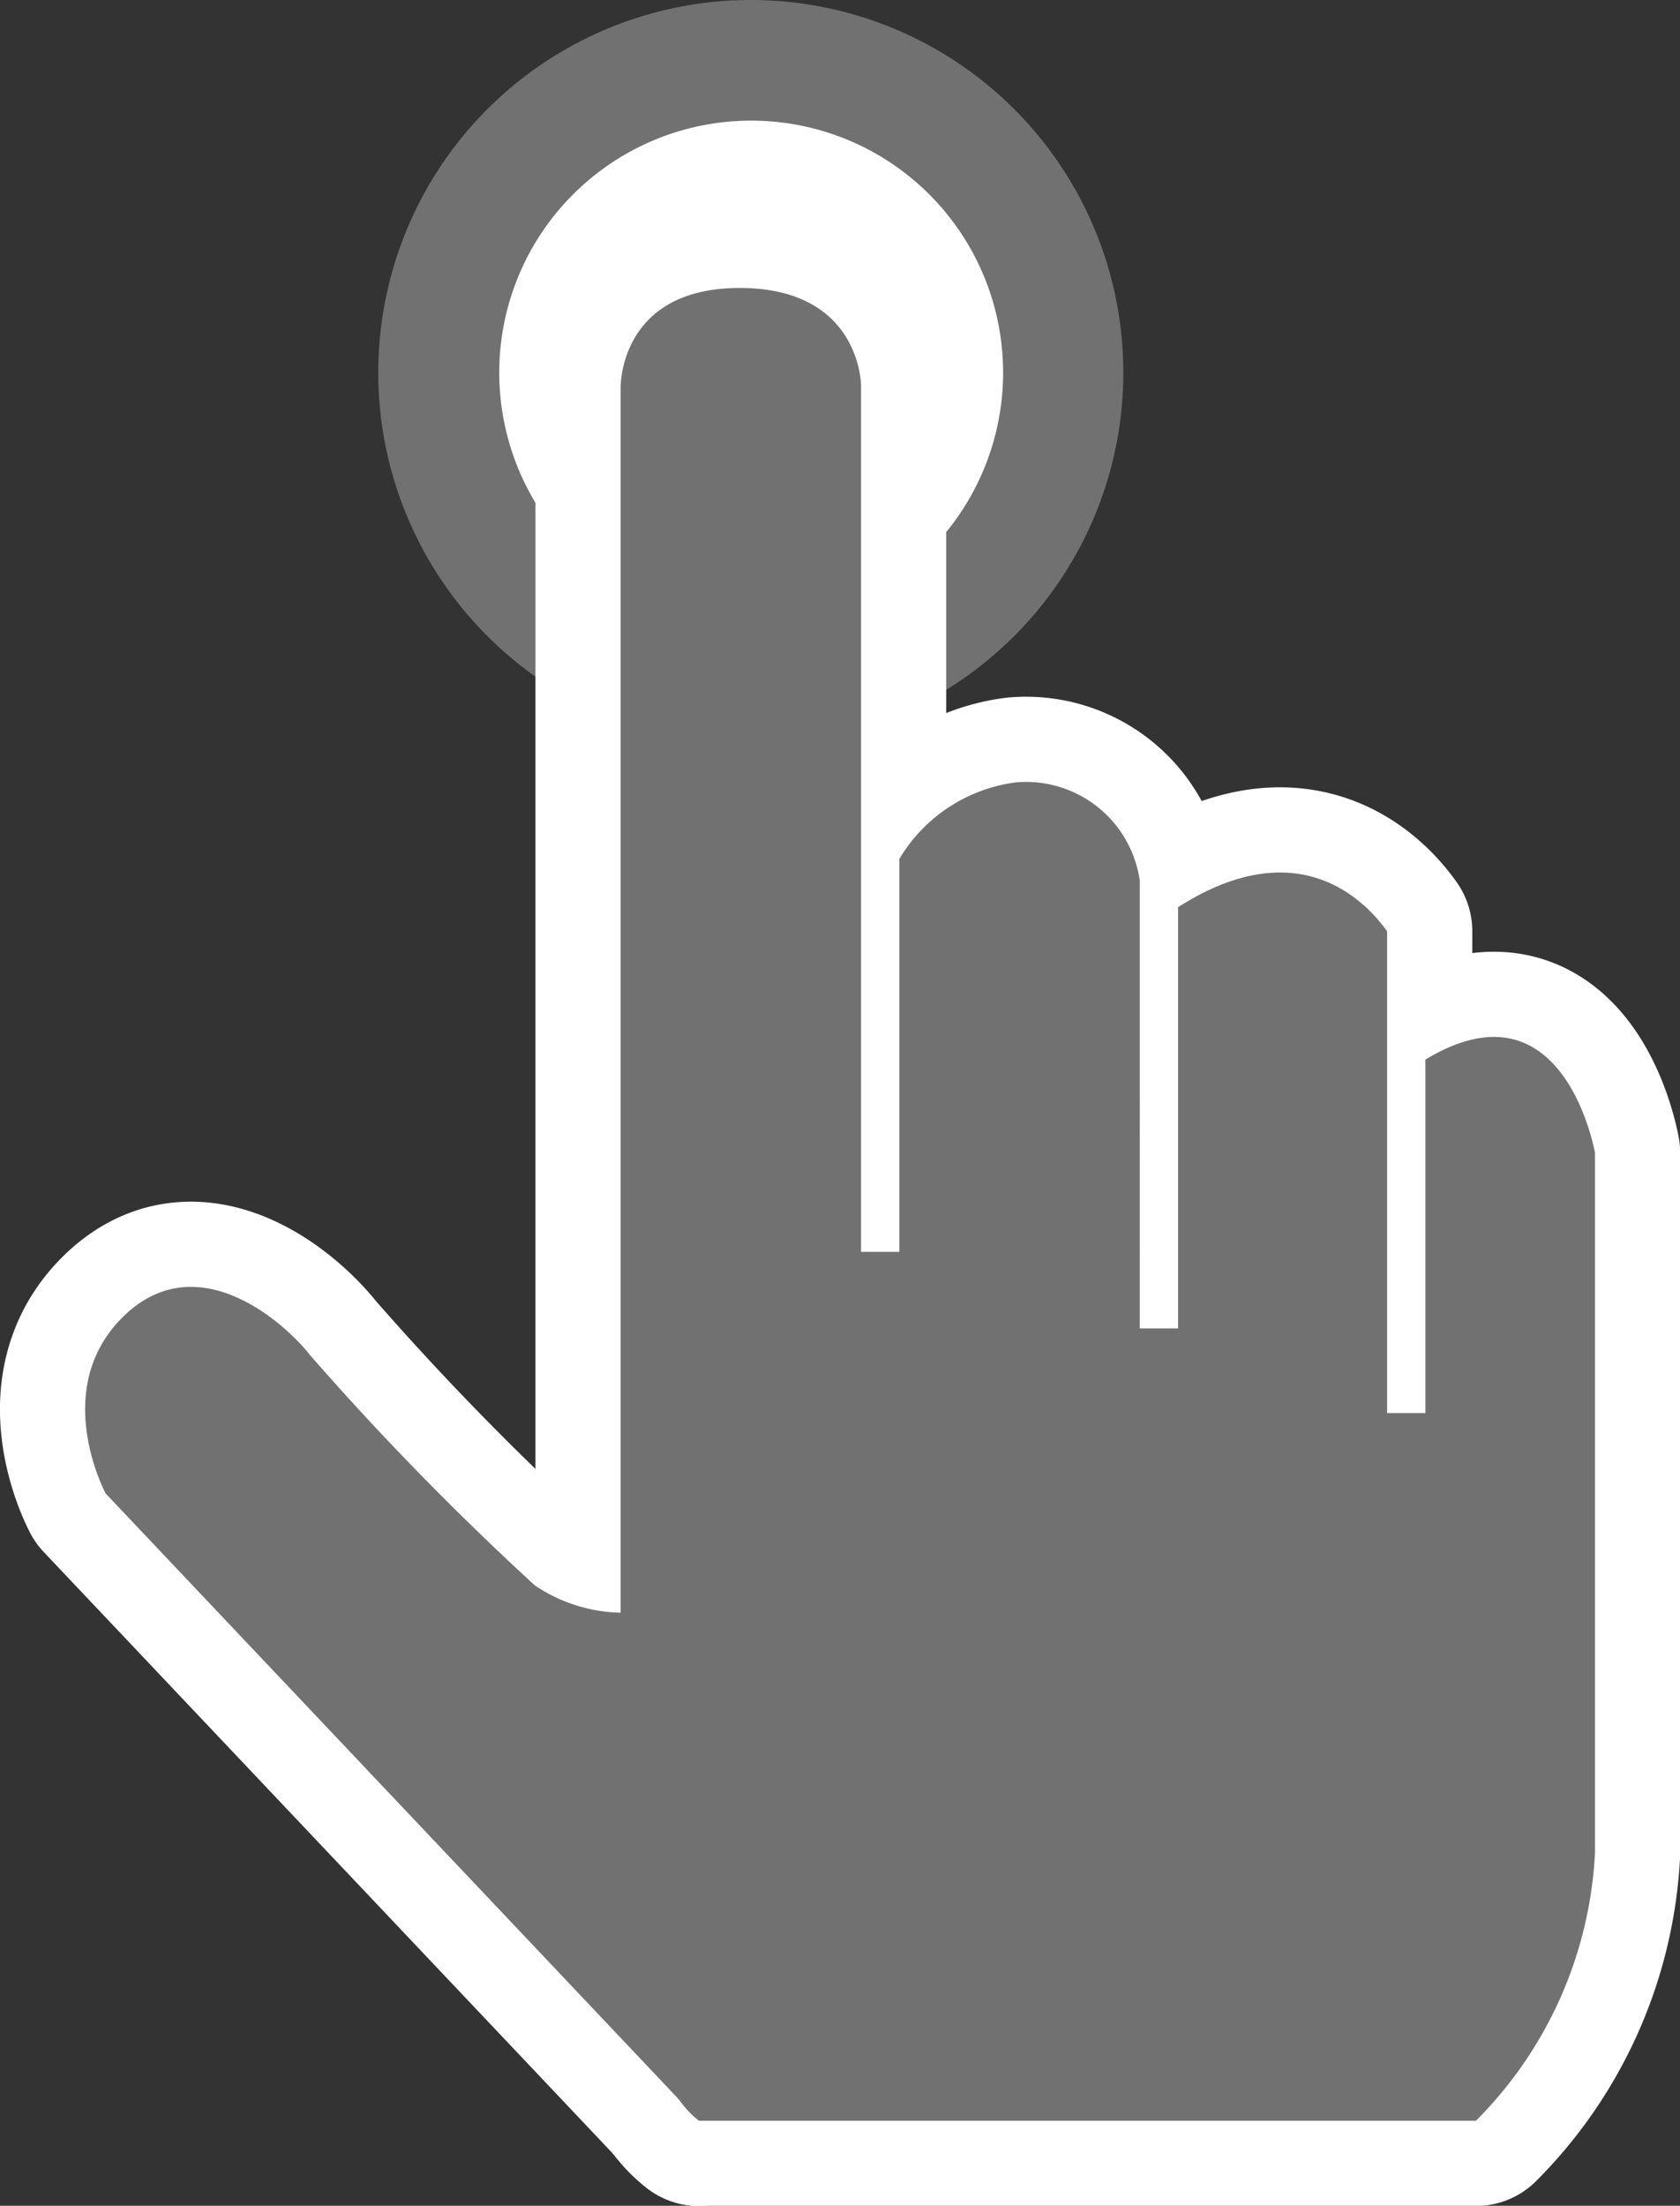
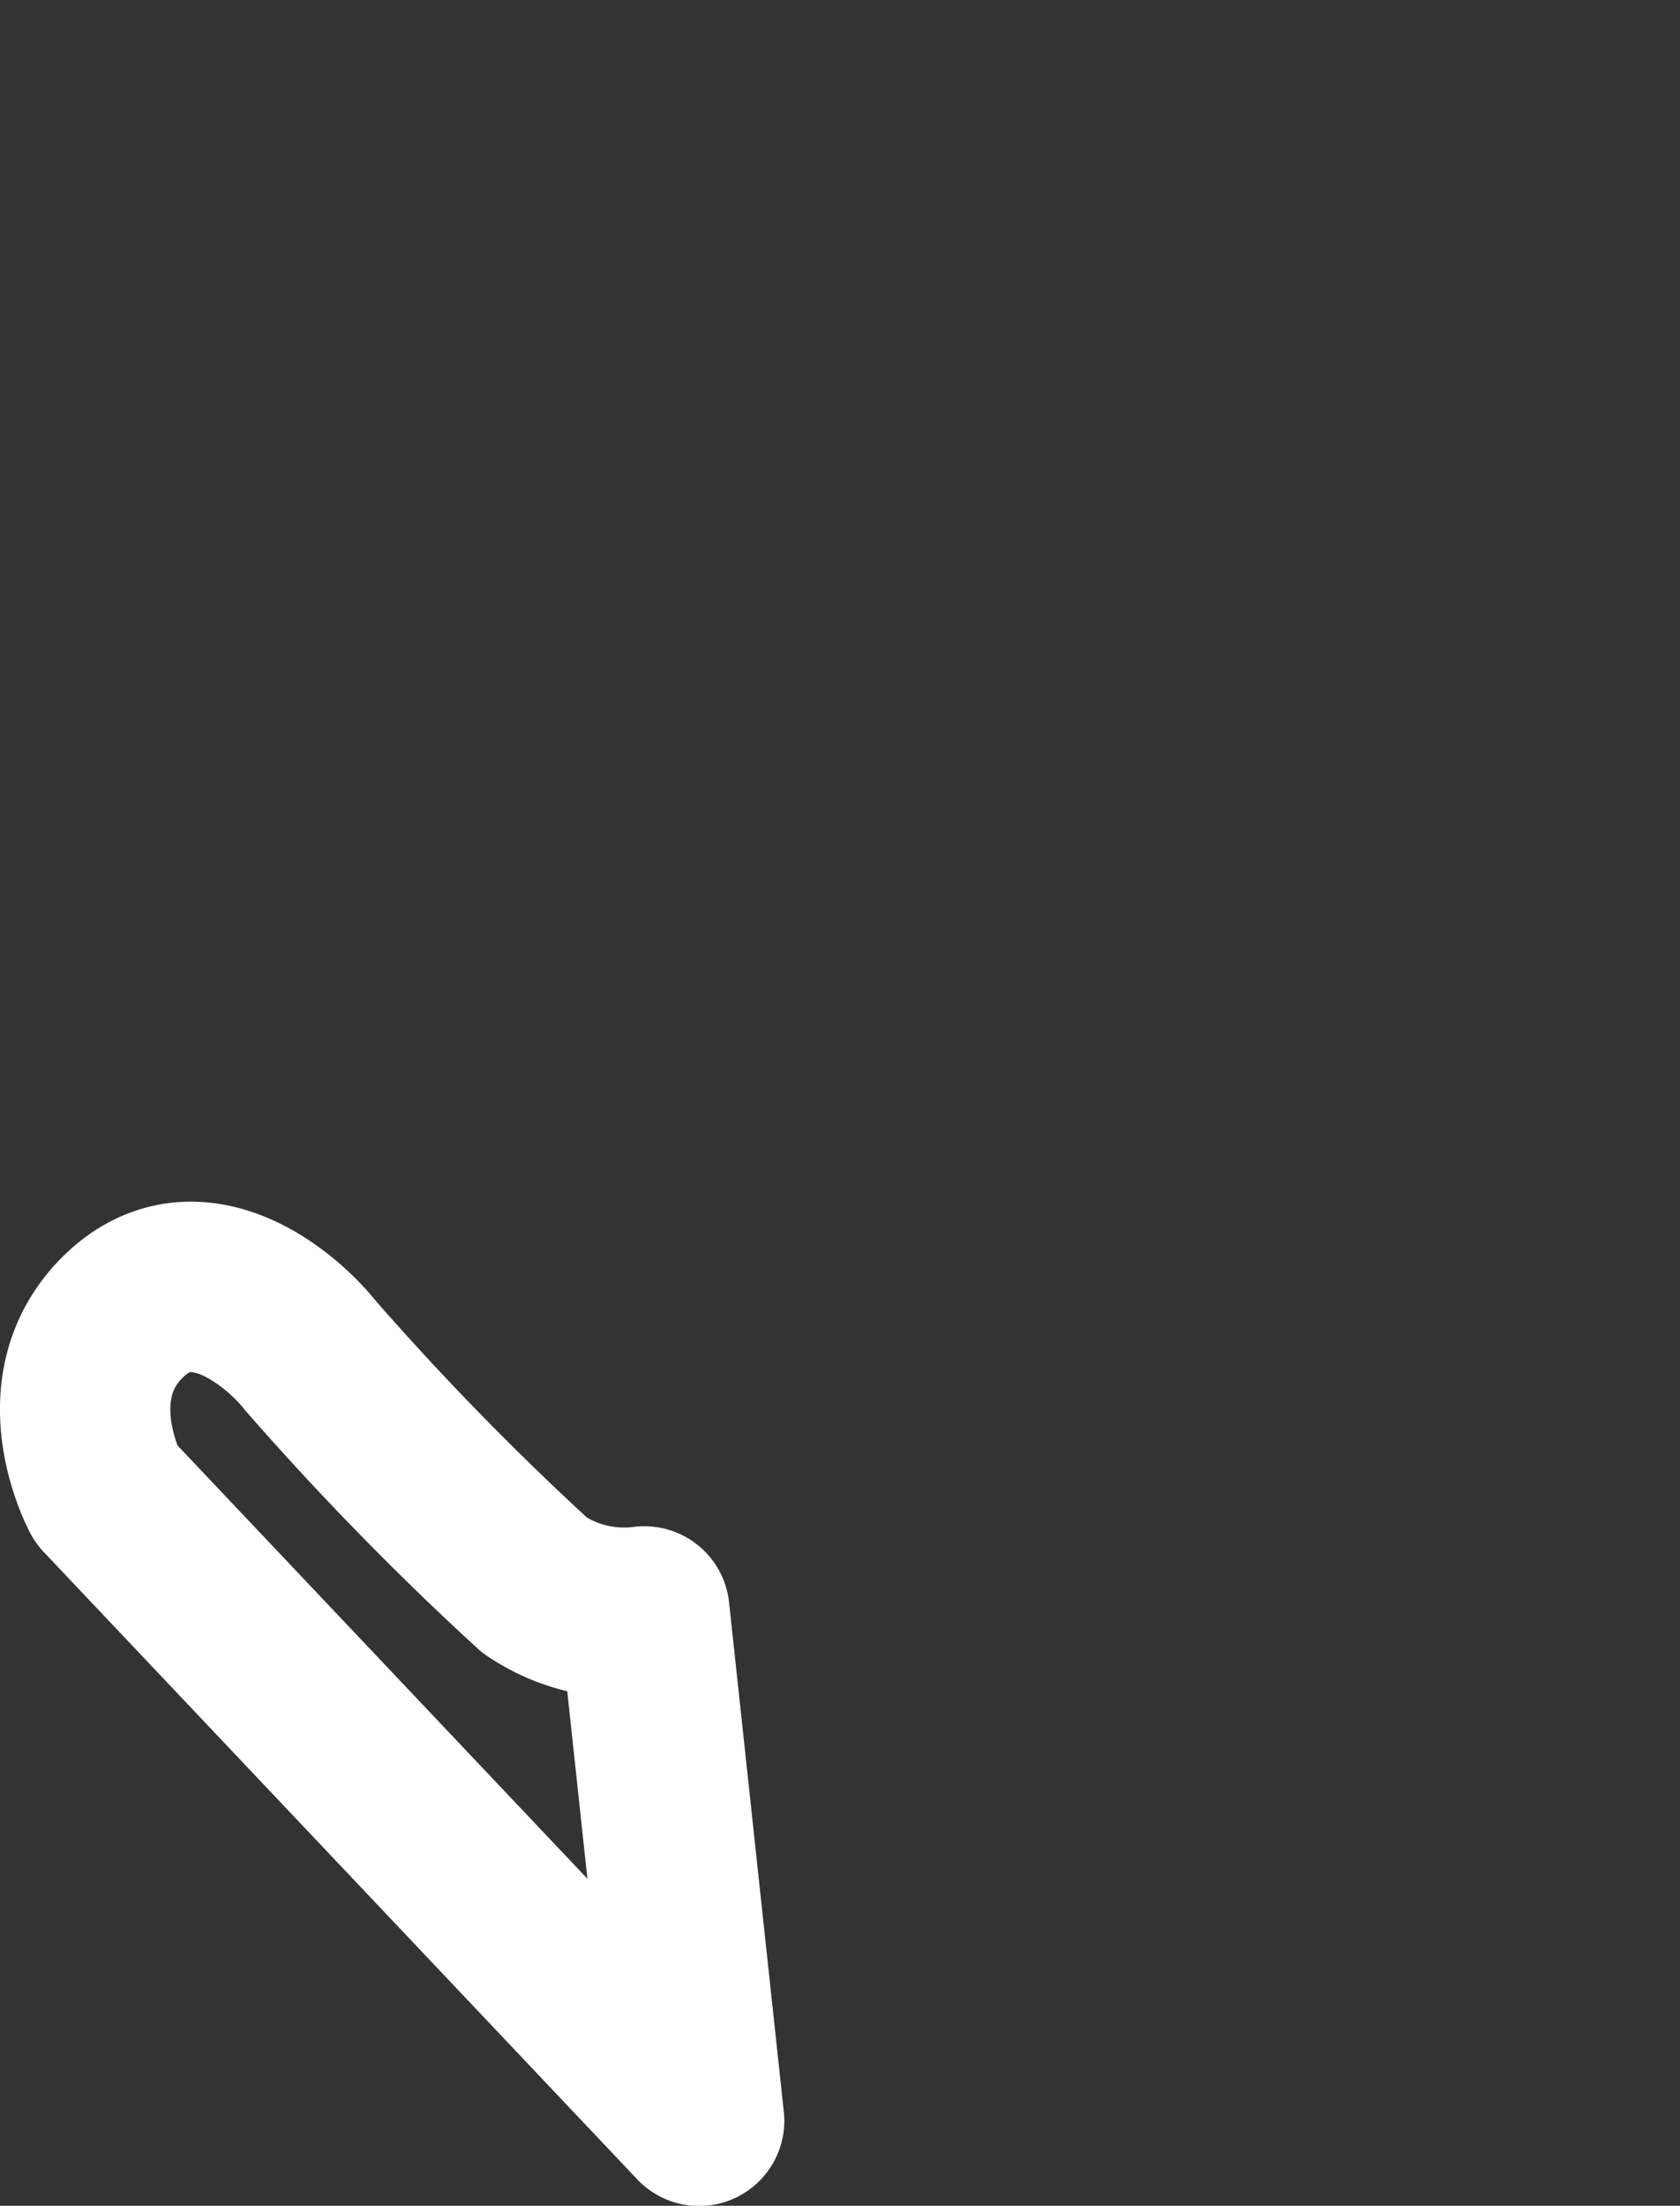
<svg xmlns="http://www.w3.org/2000/svg" viewBox="0 0 43.88 57.6">
  <rect x="0" y="0" width="43.88" height="57.6" fill="#333333" stroke="none" />
  <defs>
    <style>.cls-1{fill:#727171;}.cls-2{fill:#fff;}.cls-3{fill:none;stroke:#fff;stroke-linecap:round;stroke-linejoin:round;stroke-width:4.45px;}</style>
  </defs>
  <g id="レイヤー_2" data-name="レイヤー 2">
    <g id="レイヤー_1-2" data-name="レイヤー 1">
-       <path class="cls-1" d="M29.34,9.72A9.73,9.73,0,1,1,19.62,0,9.73,9.73,0,0,1,29.34,9.72Z" />
-       <path class="cls-2" d="M26.2,9.72a6.58,6.58,0,1,1-6.58-6.57A6.58,6.58,0,0,1,26.2,9.72Z" />
      <path class="cls-3" d="M18.26,55.38,2.76,39s-1.46-2.71.44-4.6,4.17.06,4.91,1a76,76,0,0,0,5.86,6,4.16,4.16,0,0,0,2.86.68Z" />
-       <path class="cls-3" d="M37.23,27.67V36.9h-1V24.32c-.59-.83-2.35-2.62-5.46-.63v11h-1V23a3,3,0,0,0-3.23-2.57,4.16,4.16,0,0,0-3.05,2V32.69h-1V18.47h0v-8.4s0-2.55-3.17-2.55-3.11,2.61-3.11,2.61V42.19s-.75,11.08,2.05,13.19H38.55a10.66,10.66,0,0,0,3.11-7V30.11S40.86,25.47,37.23,27.67Z" />
-       <path class="cls-1" d="M18.26,55.38,2.76,39s-1.46-2.71.44-4.6,4.17.06,4.91,1a76,76,0,0,0,5.86,6,4.16,4.16,0,0,0,2.86.68Z" />
-       <path class="cls-1" d="M37.23,27.67V36.9h-1V24.32c-.59-.83-2.35-2.62-5.46-.63v11h-1V23a3,3,0,0,0-3.23-2.57,4.16,4.16,0,0,0-3.05,2V32.69h-1V18.47h0v-8.4s0-2.55-3.17-2.55-3.11,2.61-3.11,2.61V42.19s-.75,11.08,2.05,13.19H38.55a10.66,10.66,0,0,0,3.11-7V30.11S40.86,25.47,37.23,27.67Z" />
    </g>
  </g>
</svg>